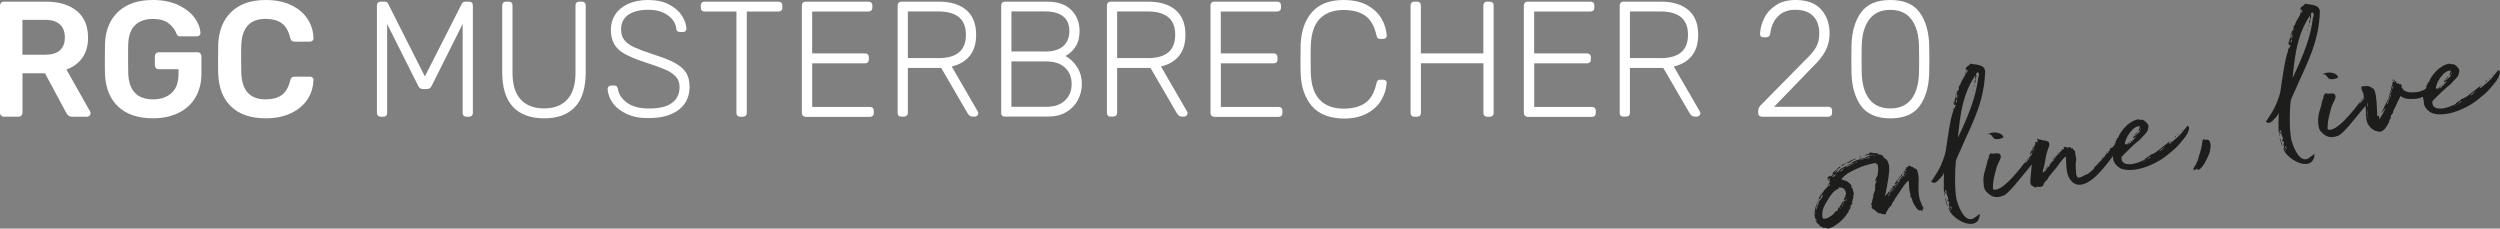
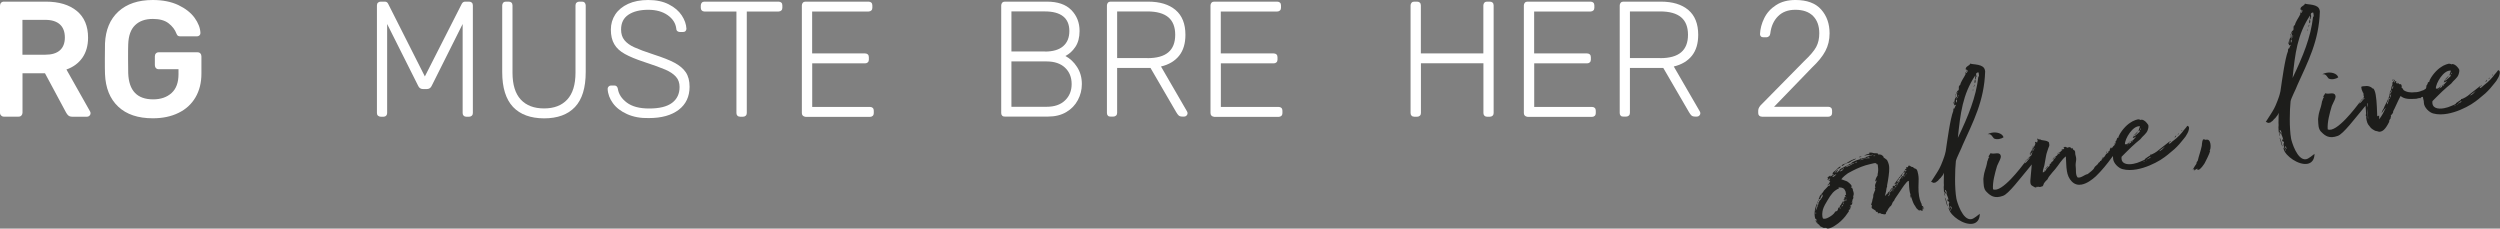
<svg xmlns="http://www.w3.org/2000/svg" version="1.1" id="Ebene_1" x="0px" y="0px" viewBox="0 0 350 32" style="enable-background:new 0 0 350 32;" xml:space="preserve">
  <rect x="0" y="0" width="350" height="32" fill="#808080" stroke="none" />
  <style type="text/css">
	.st0{fill:#FFFFFF;}
	.st1{fill:#1D1D1B;}
</style>
  <g>
    <g>
      <path class="st0" d="M0.16,16.17C0.05,16.07,0,15.94,0,15.78V0.81C0,0.64,0.05,0.5,0.15,0.39c0.1-0.11,0.23-0.16,0.4-0.16h5.87    c1.84,0,3.29,0.44,4.34,1.31c1.05,0.87,1.57,2.12,1.57,3.73c0,1.12-0.27,2.06-0.8,2.82c-0.54,0.76-1.28,1.31-2.23,1.64l3.31,5.87    c0.05,0.09,0.07,0.18,0.07,0.25c0,0.14-0.05,0.25-0.15,0.35c-0.1,0.09-0.21,0.14-0.33,0.14h-2.06c-0.24,0-0.43-0.05-0.56-0.16    c-0.13-0.11-0.25-0.26-0.35-0.46L6.3,10.26H3.15v5.52c0,0.15-0.05,0.28-0.15,0.39c-0.1,0.11-0.23,0.16-0.4,0.16H0.54    C0.39,16.33,0.26,16.28,0.16,16.17z M6.34,7.66c0.91,0,1.59-0.21,2.05-0.62c0.46-0.41,0.69-1.01,0.69-1.79S8.86,3.86,8.4,3.43    C7.93,3,7.25,2.78,6.34,2.78h-3.2v4.88H6.34z" />
      <path class="st0" d="M16.55,14.93c-1.16-1.09-1.77-2.61-1.85-4.56c-0.02-0.44-0.02-1.16-0.02-2.14c0-0.98,0.01-1.69,0.02-2.14    c0.08-1.9,0.7-3.39,1.87-4.47C17.75,0.54,19.35,0,21.39,0c1.39,0,2.58,0.24,3.58,0.71c1,0.48,1.75,1.07,2.27,1.78    c0.51,0.71,0.79,1.41,0.82,2.11v0.05c0,0.12-0.05,0.23-0.14,0.31c-0.09,0.08-0.2,0.13-0.34,0.13h-2.33    c-0.15,0-0.26-0.03-0.34-0.08c-0.08-0.05-0.14-0.15-0.2-0.29c-0.21-0.57-0.58-1.05-1.11-1.46c-0.53-0.41-1.26-0.61-2.2-0.61    c-1.06,0-1.88,0.29-2.48,0.87C18.31,4.1,17.99,5,17.95,6.21c-0.02,0.45-0.02,1.12-0.02,2.02c0,0.89,0.01,1.56,0.02,2.02    c0.09,2.44,1.25,3.66,3.49,3.66c1.07,0,1.93-0.3,2.58-0.89c0.65-0.59,0.97-1.47,0.97-2.63V9.69h-2.76c-0.17,0-0.3-0.05-0.4-0.16    c-0.1-0.11-0.15-0.25-0.15-0.41V7.89c0-0.17,0.05-0.31,0.15-0.41c0.1-0.11,0.23-0.16,0.4-0.16h5.42c0.17,0,0.3,0.05,0.4,0.16    c0.1,0.11,0.15,0.25,0.15,0.41v2.42c0,1.27-0.28,2.38-0.83,3.32c-0.55,0.94-1.34,1.67-2.37,2.17c-1.03,0.51-2.23,0.76-3.6,0.76    C19.32,16.56,17.71,16.02,16.55,14.93z" />
-       <path class="st0" d="M32.37,14.93c-1.14-1.09-1.75-2.62-1.82-4.6c-0.02-0.41-0.02-1.09-0.02-2.02c0-0.95,0.01-1.64,0.02-2.07    c0.08-1.96,0.69-3.49,1.85-4.59C33.55,0.55,35.15,0,37.21,0c1.34,0,2.52,0.23,3.51,0.7c1,0.47,1.77,1.1,2.31,1.91    c0.54,0.81,0.83,1.71,0.86,2.73v0.05c0,0.12-0.05,0.23-0.15,0.31c-0.1,0.08-0.21,0.13-0.33,0.13h-2.15    c-0.18,0-0.32-0.04-0.41-0.12c-0.09-0.08-0.17-0.22-0.23-0.44c-0.24-0.97-0.64-1.64-1.2-2.04c-0.56-0.39-1.31-0.59-2.24-0.59    c-2.18,0-3.31,1.23-3.4,3.7c-0.02,0.41-0.02,1.05-0.02,1.91c0,0.86,0.01,1.51,0.02,1.96c0.09,2.47,1.22,3.7,3.4,3.7    c0.94,0,1.69-0.2,2.25-0.6c0.57-0.4,0.96-1.07,1.19-2.02c0.05-0.21,0.12-0.36,0.22-0.44c0.1-0.08,0.24-0.12,0.42-0.12h2.15    c0.14,0,0.25,0.05,0.35,0.14c0.1,0.09,0.14,0.21,0.12,0.35c-0.03,1.01-0.32,1.92-0.86,2.73c-0.54,0.81-1.31,1.44-2.31,1.91    c-1,0.47-2.17,0.7-3.51,0.7C35.12,16.56,33.51,16.02,32.37,14.93z" />
    </g>
    <g>
      <path class="st0" d="M52.92,16.2c-0.1-0.09-0.15-0.21-0.15-0.37V0.76c0-0.17,0.05-0.3,0.15-0.39c0.1-0.09,0.22-0.14,0.37-0.14    h0.57c0.23,0,0.39,0.1,0.48,0.3l5.14,10.17l5.17-10.17c0.11-0.2,0.26-0.3,0.48-0.3h0.54c0.17,0,0.29,0.05,0.39,0.14    c0.09,0.09,0.14,0.22,0.14,0.39v15.07c0,0.15-0.05,0.28-0.15,0.37c-0.1,0.09-0.22,0.14-0.37,0.14h-0.41    c-0.15,0-0.27-0.05-0.36-0.14c-0.09-0.09-0.14-0.21-0.14-0.37V3.36l-4.33,8.65c-0.14,0.31-0.37,0.46-0.7,0.46h-0.5    c-0.33,0-0.57-0.15-0.7-0.46L54.2,3.36v12.47c0,0.15-0.05,0.28-0.14,0.37s-0.21,0.14-0.36,0.14H53.3    C53.15,16.33,53.02,16.29,52.92,16.2z" />
      <path class="st0" d="M71.82,14.97c-1-1.07-1.51-2.69-1.51-4.87V0.76c0-0.15,0.05-0.28,0.14-0.38c0.09-0.1,0.21-0.15,0.36-0.15    h0.41c0.17,0,0.29,0.05,0.39,0.14c0.09,0.09,0.14,0.22,0.14,0.39v9.41c0,1.69,0.39,2.94,1.16,3.77c0.77,0.83,1.86,1.24,3.26,1.24    c1.39,0,2.47-0.41,3.24-1.24c0.77-0.83,1.16-2.09,1.16-3.77V0.76c0-0.17,0.05-0.3,0.15-0.39c0.1-0.09,0.22-0.14,0.37-0.14h0.41    c0.15,0,0.27,0.05,0.36,0.15c0.09,0.1,0.14,0.23,0.14,0.38v9.34c0,2.19-0.5,3.82-1.5,4.88c-1,1.06-2.44,1.59-4.33,1.59    C74.27,16.56,72.83,16.03,71.82,14.97z" />
      <path class="st0" d="M87.8,15.98c-0.87-0.39-1.53-0.9-1.99-1.53c-0.46-0.63-0.71-1.3-0.74-2.02c0-0.12,0.05-0.23,0.14-0.32    c0.09-0.09,0.2-0.14,0.34-0.14H86c0.27,0,0.44,0.15,0.5,0.46c0.11,0.74,0.52,1.38,1.25,1.93c0.73,0.55,1.77,0.83,3.13,0.83    c1.44,0,2.5-0.26,3.21-0.79c0.7-0.53,1.05-1.27,1.05-2.22c0-0.58-0.17-1.06-0.51-1.44c-0.34-0.38-0.83-0.71-1.48-0.99    c-0.65-0.28-1.63-0.64-2.95-1.07c-1.16-0.38-2.07-0.76-2.73-1.13C86.8,7.18,86.31,6.73,86,6.19c-0.32-0.54-0.48-1.22-0.48-2.05    c0-0.78,0.21-1.49,0.62-2.12c0.42-0.63,1.02-1.12,1.8-1.48C88.73,0.18,89.67,0,90.75,0c1.12,0,2.08,0.2,2.88,0.61    c0.8,0.41,1.4,0.92,1.81,1.54c0.41,0.62,0.63,1.25,0.66,1.87c0,0.12-0.04,0.23-0.12,0.32c-0.08,0.09-0.2,0.14-0.35,0.14h-0.45    c-0.11,0-0.21-0.03-0.32-0.1c-0.11-0.07-0.17-0.19-0.18-0.36c-0.09-0.77-0.5-1.4-1.21-1.9c-0.72-0.5-1.62-0.75-2.71-0.75    c-1.16,0-2.09,0.23-2.78,0.69c-0.69,0.46-1.03,1.15-1.03,2.07c0,0.6,0.15,1.09,0.46,1.48c0.31,0.39,0.77,0.73,1.39,1.01    c0.62,0.28,1.53,0.63,2.74,1.02c1.24,0.4,2.21,0.78,2.9,1.15c0.69,0.37,1.22,0.81,1.57,1.33c0.35,0.52,0.53,1.2,0.53,2.02    c0,1.38-0.51,2.46-1.52,3.23c-1.01,0.77-2.4,1.16-4.17,1.16C89.69,16.56,88.67,16.37,87.8,15.98z" />
      <path class="st0" d="M103.24,16.2c-0.09-0.09-0.14-0.21-0.14-0.37V1.61h-4.49c-0.15,0-0.27-0.05-0.36-0.14    c-0.09-0.09-0.14-0.21-0.14-0.37V0.76c0-0.15,0.05-0.28,0.14-0.38c0.09-0.1,0.21-0.15,0.36-0.15H109c0.17,0,0.29,0.05,0.39,0.14    s0.14,0.22,0.14,0.39V1.1c0,0.15-0.05,0.28-0.15,0.37c-0.1,0.09-0.22,0.14-0.37,0.14h-4.46v14.22c0,0.15-0.05,0.28-0.15,0.37    c-0.1,0.09-0.22,0.14-0.37,0.14h-0.41C103.45,16.33,103.33,16.29,103.24,16.2z" />
      <path class="st0" d="M112.4,16.2c-0.09-0.09-0.14-0.21-0.14-0.37V0.76c0-0.15,0.05-0.28,0.14-0.38c0.09-0.1,0.21-0.15,0.36-0.15    h8.84c0.17,0,0.29,0.05,0.39,0.14c0.09,0.09,0.14,0.22,0.14,0.39V1.1c0,0.15-0.05,0.28-0.15,0.37c-0.1,0.09-0.22,0.14-0.37,0.14    h-7.91v5.87h7.41c0.17,0,0.29,0.05,0.39,0.14c0.09,0.09,0.14,0.22,0.14,0.39v0.35c0,0.15-0.05,0.28-0.15,0.37    c-0.1,0.09-0.22,0.14-0.37,0.14h-7.41v6.1h8.09c0.17,0,0.29,0.05,0.39,0.14c0.09,0.09,0.14,0.22,0.14,0.39v0.35    c0,0.15-0.05,0.28-0.15,0.37c-0.1,0.09-0.22,0.14-0.37,0.14h-9.02C112.61,16.33,112.49,16.29,112.4,16.2z" />
-       <path class="st0" d="M125.81,16.2c-0.09-0.09-0.14-0.21-0.14-0.37V0.76c0-0.15,0.05-0.28,0.14-0.38c0.09-0.1,0.21-0.15,0.36-0.15    h5.28c1.63,0,2.91,0.39,3.83,1.17c0.92,0.78,1.38,1.94,1.38,3.47c0,1.21-0.29,2.19-0.88,2.93c-0.59,0.74-1.44,1.25-2.54,1.51    l3.65,6.3c0.05,0.09,0.07,0.18,0.07,0.25c0,0.12-0.05,0.23-0.14,0.32c-0.09,0.09-0.2,0.14-0.32,0.14h-0.27    c-0.23,0-0.4-0.05-0.51-0.15c-0.11-0.1-0.23-0.26-0.35-0.47l-3.6-6.19h-4.67v6.3c0,0.15-0.05,0.28-0.15,0.37    c-0.1,0.09-0.22,0.14-0.37,0.14h-0.41C126.02,16.33,125.9,16.29,125.81,16.2z M131.34,8.14c1.31,0,2.29-0.27,2.93-0.82    c0.64-0.54,0.96-1.36,0.96-2.45c0-1.09-0.32-1.91-0.96-2.45c-0.64-0.54-1.62-0.82-2.93-0.82h-4.24v6.53H131.34z" />
      <path class="st0" d="M140.31,16.2c-0.09-0.09-0.14-0.21-0.14-0.37V0.76c0-0.15,0.05-0.28,0.14-0.38c0.09-0.1,0.21-0.15,0.36-0.15    h5.91c1.5,0,2.63,0.39,3.4,1.17c0.77,0.78,1.16,1.76,1.16,2.94c0,0.91-0.2,1.65-0.59,2.23c-0.39,0.58-0.86,1-1.4,1.27    c0.65,0.34,1.2,0.85,1.64,1.54c0.45,0.69,0.67,1.49,0.67,2.39c0,0.8-0.19,1.55-0.56,2.24c-0.37,0.7-0.91,1.26-1.62,1.68    c-0.71,0.42-1.56,0.63-2.54,0.63h-6.07C140.52,16.33,140.4,16.29,140.31,16.2z M146.29,7.22c1.12,0,1.97-0.25,2.55-0.75    c0.58-0.5,0.87-1.21,0.87-2.13c0-0.9-0.29-1.59-0.87-2.05c-0.58-0.46-1.43-0.69-2.55-0.69h-4.69v5.61H146.29z M146.52,14.95    c1.1,0,1.96-0.29,2.58-0.89c0.62-0.59,0.93-1.35,0.93-2.29c0-0.95-0.31-1.72-0.93-2.3c-0.62-0.58-1.48-0.87-2.58-0.87h-4.92v6.35    H146.52z" />
      <path class="st0" d="M155.11,16.2c-0.09-0.09-0.14-0.21-0.14-0.37V0.76c0-0.15,0.05-0.28,0.14-0.38c0.09-0.1,0.21-0.15,0.36-0.15    h5.28c1.63,0,2.91,0.39,3.83,1.17c0.92,0.78,1.38,1.94,1.38,3.47c0,1.21-0.29,2.19-0.88,2.93c-0.59,0.74-1.44,1.25-2.54,1.51    l3.65,6.3c0.05,0.09,0.07,0.18,0.07,0.25c0,0.12-0.05,0.23-0.14,0.32c-0.09,0.09-0.2,0.14-0.32,0.14h-0.27    c-0.23,0-0.4-0.05-0.51-0.15c-0.11-0.1-0.23-0.26-0.35-0.47l-3.6-6.19h-4.67v6.3c0,0.15-0.05,0.28-0.15,0.37    c-0.1,0.09-0.22,0.14-0.37,0.14h-0.41C155.32,16.33,155.2,16.29,155.11,16.2z M160.64,8.14c1.31,0,2.29-0.27,2.93-0.82    c0.64-0.54,0.96-1.36,0.96-2.45c0-1.09-0.32-1.91-0.96-2.45c-0.64-0.54-1.62-0.82-2.93-0.82h-4.24v6.53H160.64z" />
      <path class="st0" d="M169.61,16.2c-0.09-0.09-0.14-0.21-0.14-0.37V0.76c0-0.15,0.05-0.28,0.14-0.38c0.09-0.1,0.21-0.15,0.36-0.15    h8.84c0.17,0,0.29,0.05,0.39,0.14c0.09,0.09,0.14,0.22,0.14,0.39V1.1c0,0.15-0.05,0.28-0.15,0.37c-0.1,0.09-0.22,0.14-0.37,0.14    h-7.91v5.87h7.41c0.17,0,0.29,0.05,0.39,0.14c0.09,0.09,0.14,0.22,0.14,0.39v0.35c0,0.15-0.05,0.28-0.15,0.37    c-0.1,0.09-0.22,0.14-0.37,0.14h-7.41v6.1h8.09c0.17,0,0.29,0.05,0.39,0.14c0.09,0.09,0.14,0.22,0.14,0.39v0.35    c0,0.15-0.05,0.28-0.15,0.37c-0.1,0.09-0.22,0.14-0.37,0.14h-9.02C169.82,16.33,169.7,16.29,169.61,16.2z" />
-       <path class="st0" d="M183.68,14.87c-0.98-1.13-1.51-2.64-1.59-4.54c-0.02-0.41-0.02-1.09-0.02-2.02c0-0.95,0.01-1.64,0.02-2.07    c0.08-1.9,0.6-3.42,1.59-4.54S186.14,0,188.1,0c1.34,0,2.46,0.25,3.35,0.75c0.89,0.5,1.55,1.13,1.98,1.89s0.67,1.54,0.71,2.34    v0.05c0,0.12-0.05,0.22-0.14,0.3c-0.09,0.08-0.2,0.12-0.34,0.12h-0.45c-0.27,0-0.44-0.16-0.5-0.48c-0.29-1.3-0.81-2.22-1.56-2.76    c-0.76-0.54-1.78-0.81-3.06-0.81c-1.42,0-2.52,0.41-3.31,1.22c-0.79,0.81-1.21,2.06-1.27,3.75c-0.02,0.41-0.02,1.05-0.02,1.91    c0,0.86,0.01,1.51,0.02,1.96c0.06,1.69,0.48,2.94,1.27,3.75c0.79,0.81,1.89,1.22,3.31,1.22c1.28,0,2.3-0.27,3.06-0.81    c0.76-0.54,1.28-1.46,1.56-2.76c0.06-0.32,0.23-0.48,0.5-0.48h0.45c0.14,0,0.25,0.04,0.35,0.13c0.1,0.08,0.14,0.2,0.12,0.33    c-0.05,0.8-0.28,1.58-0.71,2.34s-1.09,1.39-1.98,1.89c-0.89,0.5-2.01,0.75-3.35,0.75C186.14,16.56,184.67,16,183.68,14.87z" />
      <path class="st0" d="M197.62,16.2c-0.09-0.09-0.14-0.21-0.14-0.37V0.76c0-0.15,0.05-0.28,0.14-0.38c0.09-0.1,0.21-0.15,0.36-0.15    h0.41c0.17,0,0.29,0.05,0.39,0.14c0.09,0.09,0.14,0.22,0.14,0.39v6.72h8.75V0.76c0-0.15,0.05-0.28,0.14-0.38    c0.09-0.1,0.21-0.15,0.36-0.15h0.41c0.17,0,0.29,0.05,0.39,0.14c0.09,0.09,0.14,0.22,0.14,0.39v15.07c0,0.15-0.05,0.28-0.15,0.37    c-0.1,0.09-0.22,0.14-0.37,0.14h-0.41c-0.15,0-0.27-0.05-0.36-0.14c-0.09-0.09-0.14-0.21-0.14-0.37V8.86h-8.75v6.97    c0,0.15-0.05,0.28-0.15,0.37c-0.1,0.09-0.22,0.14-0.37,0.14h-0.41C197.83,16.33,197.71,16.29,197.62,16.2z" />
      <path class="st0" d="M213.48,16.2c-0.09-0.09-0.14-0.21-0.14-0.37V0.76c0-0.15,0.05-0.28,0.14-0.38c0.09-0.1,0.21-0.15,0.36-0.15    h8.84c0.17,0,0.29,0.05,0.39,0.14c0.09,0.09,0.14,0.22,0.14,0.39V1.1c0,0.15-0.05,0.28-0.15,0.37c-0.1,0.09-0.22,0.14-0.37,0.14    h-7.91v5.87h7.41c0.17,0,0.29,0.05,0.39,0.14c0.09,0.09,0.14,0.22,0.14,0.39v0.35c0,0.15-0.05,0.28-0.15,0.37    c-0.1,0.09-0.22,0.14-0.37,0.14h-7.41v6.1h8.09c0.17,0,0.29,0.05,0.39,0.14c0.09,0.09,0.14,0.22,0.14,0.39v0.35    c0,0.15-0.05,0.28-0.15,0.37c-0.1,0.09-0.22,0.14-0.37,0.14h-9.02C213.69,16.33,213.57,16.29,213.48,16.2z" />
      <path class="st0" d="M226.9,16.2c-0.09-0.09-0.14-0.21-0.14-0.37V0.76c0-0.15,0.05-0.28,0.14-0.38c0.09-0.1,0.21-0.15,0.36-0.15    h5.28c1.63,0,2.91,0.39,3.83,1.17c0.92,0.78,1.38,1.94,1.38,3.47c0,1.21-0.29,2.19-0.88,2.93c-0.59,0.74-1.44,1.25-2.54,1.51    l3.65,6.3c0.05,0.09,0.07,0.18,0.07,0.25c0,0.12-0.05,0.23-0.14,0.32c-0.09,0.09-0.2,0.14-0.32,0.14h-0.27    c-0.23,0-0.4-0.05-0.51-0.15c-0.11-0.1-0.23-0.26-0.35-0.47l-3.6-6.19h-4.67v6.3c0,0.15-0.05,0.28-0.15,0.37    c-0.1,0.09-0.22,0.14-0.37,0.14h-0.41C227.11,16.33,226.99,16.29,226.9,16.2z M232.43,8.14c1.31,0,2.29-0.27,2.93-0.82    c0.64-0.54,0.96-1.36,0.96-2.45c0-1.09-0.32-1.91-0.96-2.45c-0.64-0.54-1.62-0.82-2.93-0.82h-4.24v6.53H232.43z" />
      <path class="st0" d="M246.29,16.2c-0.09-0.09-0.14-0.21-0.14-0.37v-0.35c0-0.31,0.19-0.63,0.57-0.97l5.87-5.96    c0.83-0.78,1.39-1.44,1.68-1.98c0.29-0.54,0.43-1.17,0.43-1.91c0-1.03-0.29-1.83-0.87-2.42c-0.58-0.58-1.41-0.87-2.48-0.87    c-1.01,0-1.82,0.3-2.42,0.9c-0.6,0.6-0.97,1.4-1.09,2.42c-0.02,0.17-0.08,0.3-0.19,0.39c-0.11,0.09-0.22,0.14-0.33,0.14h-0.45    c-0.15,0-0.27-0.04-0.35-0.13c-0.08-0.08-0.12-0.19-0.12-0.31c0.03-0.75,0.23-1.5,0.59-2.23c0.36-0.74,0.91-1.35,1.65-1.83    c0.74-0.48,1.65-0.72,2.72-0.72c1.62,0,2.82,0.45,3.6,1.33c0.79,0.89,1.18,2,1.18,3.34c0,0.92-0.2,1.75-0.59,2.48    c-0.39,0.74-1.02,1.51-1.88,2.32l-5.3,5.48h7.59c0.17,0,0.29,0.05,0.39,0.14c0.09,0.09,0.14,0.22,0.14,0.39v0.35    c0,0.15-0.05,0.28-0.15,0.37c-0.1,0.09-0.22,0.14-0.37,0.14h-9.29C246.51,16.33,246.39,16.29,246.29,16.2z" />
-       <path class="st0" d="M260.54,14.82c-0.84-1.17-1.28-2.7-1.33-4.6l-0.02-1.91l0.02-1.96c0.05-1.9,0.49-3.44,1.33-4.6    c0.84-1.17,2.21-1.75,4.11-1.75c1.9,0,3.27,0.58,4.11,1.75c0.84,1.17,1.28,2.7,1.33,4.6c0.01,0.43,0.02,1.08,0.02,1.96    c0,0.86-0.01,1.5-0.02,1.91c-0.05,1.9-0.49,3.44-1.33,4.6c-0.84,1.17-2.21,1.75-4.11,1.75C262.75,16.56,261.38,15.98,260.54,14.82    z M267.61,13.86c0.67-0.88,1.02-2.14,1.05-3.76c0.02-0.44,0.02-1.06,0.02-1.84c0-0.78-0.01-1.38-0.02-1.79    c-0.03-1.59-0.38-2.84-1.05-3.74c-0.67-0.9-1.66-1.35-2.96-1.35c-1.3,0-2.29,0.45-2.96,1.35c-0.67,0.9-1.02,2.14-1.05,3.74    l-0.02,1.79l0.02,1.84c0.03,1.63,0.38,2.88,1.05,3.76c0.67,0.88,1.66,1.32,2.96,1.32C265.95,15.18,266.93,14.74,267.61,13.86z" />
    </g>
    <path class="st1" d="M266.49,24.07c0.15,0.02,0.12-0.17,0.22-0.19c-0.04,0.38,0.1-0.02,0.22-0.06c-0.1-0.09-0.2,0.06-0.29,0.05   c0.06-0.16,0.17-0.23,0.34-0.37c0-0.02-0.11,0-0.14-0.04c0-0.11,0.13-0.09,0.23-0.04c0.04-0.01,0.13-0.13,0.06-0.16   c0.21-0.26,0.42,0.23,0.72,0.11c-0.03,0.22,0.33,0.18,0.47,0.35c0.1,0.11,0.18,0.4,0.23,0.7c0.04,0.21,0.06,0.45,0.06,0.62   c-0.01,0.78-0.08,1.62,0.06,2.42c0.05,0.32,0.13,0.61,0.26,0.91l0.16,0.3c-0.1,0.02-0.05-0.06-0.14-0.04   c0.15,0.13,0.13,0.15,0.15,0.23c0.15-0.11,0.23,0.33,0.28,0.4l-0.12,0.04c0.1-0.06,0-0.26-0.08-0.33c0.07,0.29-0.1,0.39,0.01,0.56   c-0.15-0.1-0.23,0.04-0.34-0.13c-0.06,0.01-0.05,0.05-0.05,0.07c-0.07-0.01-0.08-0.07-0.17,0.03c0.03-0.18-0.18-0.08-0.19-0.25   c-0.09,0.08-0.31-0.44-0.45-0.59c-0.15-0.23-0.41-0.99-0.43-1.14c-0.08,0.06,0.04,0.21,0.04,0.25c-0.11-0.02-0.17-0.36-0.17-0.51   c0.13,0.13-0.03-0.17-0.05-0.32c-0.09-0.38-0.14-1.19-0.14-1.56c-0.01-0.06-0.07-0.03-0.07-0.05c-0.25,0.04-0.94,1.1-1.13,1.4   c-0.47,0.74-0.83,1.15-0.84,1.3c-0.06,0.12-0.01,0.07-0.14,0.18c-0.13,0.11-0.16,0.42-0.34,0.63c-0.03,0.05-0.14,0.07-0.17,0.12   c-0.02,0,0.01,0.08-0.14,0.2c-0.15,0.26-0.29,0.53-0.38,0.63c0.02,0.13-0.01,0.2-0.15,0.22c-0.12,0.02-0.18-0.03-0.33-0.05   c-0.14,0.05-0.38-0.19-0.39-0.13c-0.1,0.06-0.11,0-0.27,0.03c-0.03-0.06-0.02-0.11,0.03-0.2c-0.19,0.03-0.31,0.03-0.33-0.16   c-0.36-0.22-0.36-0.24-0.36-0.24c-0.05-0.01-0.12-0.07-0.15-0.1c-0.12-0.09-0.02-0.24-0.02-0.34c-0.01-0.04-0.01-0.06,0.03-0.09   c-0.04,0.01-0.07-0.01-0.09-0.01c-0.09-0.05-0.02-0.11,0.1-0.52c0.02-0.11,0.05-0.36,0.15-0.61c-0.01-0.17,0-0.37,0.1-0.56   c0.12-0.41,0.27-0.44,0.12-0.67c-0.02-0.11,0.1-0.02,0.09-0.12c-0.19-0.34,0.15-0.72,0.13-0.87c0.02,0,0.06-0.03,0.09-0.08   c-0.15-0.02-0.13,0.09-0.26,0.11c0.06-0.29,0.12-0.52,0.35-0.84c-0.03-0.19,0.01-0.18,0.04-0.4c0.08-0.43,0-0.76-0.04-1.21   c0.04-0.03-0.06,0.03-0.05,0.1c-0.06,0.03-0.11-0.15-0.14-0.17c-0.12-0.07-0.26-0.04-0.37-0.02c-0.33,0.06-0.76,0.2-1.15,0.29   c-0.83,0.26-1.6,0.63-2.46,1.11c-0.13,0.09-0.72,0.52-0.92,0.84c0.16,0.08,0.66,0.21,0.8,0.29c0.22,0.14,0.56,0.42,0.65,0.64   c0.03,0.15-0.09,0.1-0.11,0.22c0.1,0.07,0.15-0.03,0.21-0.04c-0.15,0.11,0.06,0.21,0.09,0.29c-0.03,0.05-0.04,0.03-0.06,0.01   c0.08,0.22,0.22,0.55,0.14,0.82l-0.06,0.12c0,0.13,0.06,0.21,0,0.35c0,0-0.11,0.22-0.13,0.24c0.01,0.08,0.08,0.07,0.06,0.12   c-0.1,0.02-0.09,0.12-0.15,0.24c0.07,0.05,0.08-0.14,0.15-0.03c-0.05,0.1-0.12,0.19-0.14,0.33c-0.08-0.09-0.1,0.02-0.21,0.04   c0.15,0.02,0,0.13,0.02,0.24c0.1-0.06,0.08-0.17,0.13-0.22c0,0.22-0.16,0.33-0.16,0.55c-0.06,0.01-0.09,0.1-0.12,0.02   c-0.1,0.04-0.05,0.23-0.06,0.29c-0.03,0.05-0.13,0.13-0.14,0.18l-0.36,0.5c-0.34,0.41-0.79,0.88-1.37,1.24   c-0.26,0.2-0.72,0.43-1.07,0.47c-0.07-0.01-0.19-0.1-0.34-0.11c-0.12,0.02-0.25,0.04-0.37-0.04c-0.1-0.11-0.2-0.07-0.35-0.18   c-0.1-0.07-0.04-0.12-0.14-0.19c-0.23-0.2-0.51-0.34-0.5-0.67c0.09,0.01,0.11,0.04,0.11,0.15c0.11-0.13-0.03-0.32-0.17-0.36   c-0.21-0.7-0.03-1.54,0.25-2.15c0.12,0.09-0.03,0.33-0.06,0.4c-0.07,0.23-0.06,0.49-0.16,0.66c0.08-0.01,0.25-0.52,0.3-0.64   c0.01-0.07-0.1-0.09,0-0.11c0.1-0.06,0.14-0.33,0.14-0.44c0.1-0.19,0.22-0.32,0.33-0.45c0.09-0.12,0.29-0.44,0.3-0.62   c-0.09,0.1-0.38,0.28-0.34,0.41c0.05,0.16-0.24,0.22-0.29,0.31c-0.01-0.17,0.12-0.28,0.14-0.44c0.03-0.18,0.31-0.4,0.43-0.58   c0.13-0.13,0.11-0.24,0.28-0.38l0.54-0.57c0.08-0.04,0.09,0.01,0.15,0c0.1-0.06-0.02-0.13,0.05-0.23c-0.21,0.02-0.21,0.15-0.39,0.2   c0.14-0.16,0.23-0.28,0.36-0.39c-0.01-0.04-0.05-0.03-0.06-0.1c0.04-0.03,0.12-0.06,0.13-0.13l-0.38-0.21   c0-0.11,0.06-0.16,0.11-0.22c-0.01-0.08-0.11-0.04-0.16-0.06c0.13-0.13,0.3-0.14,0.4-0.29c0.1-0.04-0.01,0.07,0.04,0.12   c0.17-0.03,0.23-0.15,0.35-0.21c-0.14-0.41,0.32-0.51,0.46-0.69c0.18-0.18,0.42-0.51,0.71-0.5c-0.09-0.01-0.09,0.1-0.12,0.15   c-0.09,0.1-0.13,0.09-0.21,0.13c-0.28,0.14-0.44,0.4-0.62,0.63c0.28-0.09,0.24-0.35,0.53-0.42c-0.06,0.14-0.19,0.25-0.25,0.39   c0.19,0.01,0.27-0.27,0.48-0.32c-0.03-0.04-0.07-0.03-0.07-0.03c0.05-0.18,0.71-0.45,0.71-0.45c0.1-0.17,0.65-0.18,0.62-0.39   c0.18,0.03,0.22-0.1,0.43-0.12c0.02-0.11-0.05-0.06-0.11-0.04c0.29-0.2,0.78-0.42,1.17-0.51c0.28-0.14,0.61-0.2,0.98-0.28   c0-0.02-0.05-0.01-0.11-0.04c0.33-0.08,0.73-0.24,1.04-0.32c-0.1-0.07-0.43,0.1-0.54,0.1c-0.01-0.08,0.06-0.01,0.09-0.1   c-0.22-0.03-0.52,0.09-0.81,0.12c0.23-0.17,0.52-0.22,0.82-0.3c-0.05-0.03-0.11-0.04-0.16-0.04c0.04-0.16,0.52-0.09,0.59-0.04   c0.23,0.09,0.51-0.03,0.72,0.11c0.02,0.02-0.1,0.06,0.04,0.1c0.11,0,0.28-0.01,0.39,0.04c0.07,0.03,0.38,0.24,0.32,0.36   c-0.02,0.02,0.48,0.3,0.53,0.45c0.17,0.34,0.27,0.67,0.27,1.04c0.02,0.6-0.13,1.57-0.3,2.44c0.03,0.15,0,0.24-0.07,0.36   c-0.05,0.36-0.05,0.42-0.23,1.13c0.19-0.16,0.34-0.41,0.56-0.62c0.11,0,0.19-0.03,0.2,0.03c-0.08,0.06-0.33,0.21-0.16,0.29   c0.14-0.33,0.41-0.44,0.51-0.76c-0.25,0.04-0.17,0.23-0.36,0.41c-0.06-0.12,0.08-0.14-0.01-0.19c-0.03,0.09-0.08,0.17-0.17,0.23   l0.38-0.5c0.02,0.11,0.12-0.02,0.11-0.11l-0.06,0.01c0.68-1.03,1.11-1.5,1.51-2.03c0.04,0.12-0.24,0.33-0.13,0.46   c-0.26-0.04-0.25,0.17-0.26,0.22c-0.12,0.06-0.22,0.06-0.17,0.25c-0.12-0.09-0.06,0.03-0.06,0.03c-0.02,0.02-0.1,0.02-0.06,0.01   c-0.1,0.06-0.04,0.27-0.13,0.35c0.19-0.03,0.28-0.33,0.45-0.47c0.06-0.12,0.2-0.32,0.29-0.4c0.04-0.03,0.25-0.07,0.12-0.15   c0.14-0.05,0.13-0.22,0.3-0.38l-0.29,0.05c0-0.02,0.03-0.07,0.17-0.25C266.61,23.94,266.56,24.01,266.49,24.07z M254.22,29.74   c-0.06,0.01-0.07,0.21,0.03,0.19C254.25,29.91,254.28,29.73,254.22,29.74z M254.31,31.02c0.01,0.06,0.04,0.1,0.11,0.15   C254.43,31.09,254.42,31.01,254.31,31.02z M254.38,28.36l0.08-0.14c0.02,0,0.07,0.01,0.07,0.05   C254.46,28.29,254.46,28.44,254.38,28.36z M254.62,28.15c-0.09-0.03,0-0.13,0.02-0.15C254.71,28,254.69,28.18,254.62,28.15z    M255.11,27.13c-0.06,0.12-0.16,0.2-0.23,0.3C255.03,27.38,255.15,27.23,255.11,27.13z M257.41,26.24   c-0.05,0.07,0.06,0.1,0.01,0.17c-0.17,0.01-0.64,0.35-0.84,0.58c-0.23,0.26-0.52,0.68-0.75,1.09c-0.25,0.41-0.48,0.8-0.62,1.24   c-0.1,0.41-0.16,0.9,0.01,1.28c0.23,0.07,0.51,0,0.78-0.16c0.31-0.16,0.72-0.43,0.91-0.77c0.04-0.14,0.21-0.04,0.29-0.16   c0.1-0.06,0.11-0.22,0.15-0.35c0.04-0.16,0.14-0.07,0.25-0.15c-0.04-0.1-0.01-0.04-0.03-0.19c0.26-0.11,0.3-0.6,0.49-0.65   c0.01,0.08-0.13,0.24-0.08,0.3c0.03-0.09,0.08-0.17,0.13-0.22c0-0.02-0.01-0.06,0.03-0.09c0.02,0,0.16,0.04,0.14-0.05   c-0.16-0.08-0.05-0.38-0.03-0.54c0.02,0,0.15,0.1,0.12-0.02c-0.17,0.01,0.08-0.04,0.02-0.11l-0.11-0.04   c0.04-0.16,0.2-0.1,0.18-0.18c-0.02-0.11-0.06-0.12-0.07-0.38c-0.01-0.06-0.16-0.32-0.22-0.4   C257.93,26.25,257.72,26.25,257.41,26.24z M256.18,25.16c-0.01-0.06,0-0.15,0.07-0.19c-0.12,0.04-0.25,0.07-0.31,0.19   C256.03,25.16,256.08,25.22,256.18,25.16z M256.57,24.8c0.26-0.09,0.42-0.27,0.53-0.42c-0.23,0.04-0.28,0.22-0.5,0.22   C256.58,24.65,256.55,24.72,256.57,24.8z M256.6,24.49c0.06-0.01,0.19,0.01,0.18-0.1C256.69,24.41,256.61,24.43,256.6,24.49z    M257.71,29.05c-0.1,0.02-0.11,0.09-0.16,0.2C257.66,29.23,257.7,29.12,257.71,29.05z M258.16,23.54c-0.34,0.13-0.5,0.31-0.6,0.5   c0.12-0.04,0.19-0.16,0.4-0.14c0-0.11-0.11-0.04-0.13-0.13c0.13,0.02,0.13-0.09,0.28-0.09C258.07,23.6,258.18,23.6,258.16,23.54z    M257.8,28.95c-0.04,0.01-0.04,0.03-0.1,0.06C257.79,28.99,257.83,28.98,257.8,28.95z M258.05,28.66   c-0.17,0.03-0.19,0.14-0.23,0.26C258,28.89,257.97,28.72,258.05,28.66z M257.83,23.21c-0.01-0.19,0.59-0.32,0.7-0.39   c0.42-0.27,0.87-0.52,1.32-0.63c-0.08,0.14-0.25,0.17-0.41,0.25c-0.2,0.06-0.33,0.21-0.52,0.31c-0.2,0.08-0.45,0.1-0.65,0.22   C258.15,23.07,258.01,23.26,257.83,23.21z M258.08,28.37c0.04,0.08-0.12,0.15-0.04,0.25C258.08,28.59,258.2,28.42,258.08,28.37z    M258.17,27.9c0.06,0.1-0.02,0.11-0.02,0.13C258.05,28.05,258.11,27.89,258.17,27.9z M259.68,22.79c-0.17,0.03-0.25,0.02-0.35,0.11   c-0.29,0.18-0.76,0.29-1.02,0.53C258.77,23.32,259.25,23.02,259.68,22.79z M258.43,27.88c0,0.02-0.14,0.2-0.02,0.24   c0-0.02,0.02-0.02,0.08-0.04C258.46,28.05,258.51,27.78,258.43,27.88z M258.6,27.63c-0.06,0.03-0.09,0.08-0.08,0.14   C258.58,27.76,258.57,27.7,258.6,27.63z M259.01,29.03c-0.07-0.03-0.01,0.07-0.04,0.12C259.03,29.14,259.02,29.1,259.01,29.03z    M260.02,22.67c-0.09-0.05-0.26,0-0.3,0.12C259.81,22.81,259.95,22.74,260.02,22.67z M260.63,21.86c-0.01,0.05-0.27,0.16-0.38,0.18   C260.3,21.92,260.44,21.9,260.63,21.86z M260.52,22.1c0.05,0.14-0.09,0.08-0.17,0.03L260.52,22.1z M261.75,22.03   c-0.22-0.03-0.27,0.05-0.45,0.1c-0.33,0.08-0.83,0.17-0.87,0.31l0.67-0.23C261.24,22.17,261.73,22.16,261.75,22.03z M261.77,22.16   c-0.04,0.01-0.22-0.03-0.2,0.06C261.61,22.23,261.73,22.19,261.77,22.16z M262.54,21.8c-0.08,0.01-0.23-0.07-0.29,0.05   C262.34,21.84,262.52,21.89,262.54,21.8z M264.23,27.06c-0.01,0.07-0.11,0.09-0.12,0.15C264.21,27.19,264.31,27.06,264.23,27.06z    M264.62,27.12c-0.15,0.11-0.26,0.22-0.32,0.36C264.48,27.42,264.63,27.18,264.62,27.12z M264.99,26.66   c-0.1,0.02-0.11,0.09-0.16,0.16C264.93,26.78,264.96,26.71,264.99,26.66z M264.94,26.34c0.06-0.01,0.05-0.07,0.08-0.17   C264.97,26.14,264.89,26.18,264.94,26.34z M265.19,26.47c-0.05,0.05-0.11,0.13-0.11,0.22C264.82,27.13,265.21,26.56,265.19,26.47z    M265.22,26.03c0.15-0.09,0.04-0.14,0.15-0.24c0.01,0.06-0.07,0.1,0.02,0.11c0.06-0.14,0.07-0.23,0.13-0.26   c-0.05-0.01-0.11-0.13-0.12-0.09c0.12,0.09-0.09,0.34-0.16,0.2c-0.06,0.12-0.2,0.19-0.25,0.3   C265.09,26.01,265.11,26.1,265.22,26.03z M265.15,26.33c-0.02,0-0.1,0.15,0,0.15C265.14,26.42,265.32,26.32,265.15,26.33z    M265.41,26c0.01,0.08-0.29,0.16-0.08,0.27C265.33,26.16,265.51,26.05,265.41,26z M265.59,25.94c0.01,0.08-0.18,0.21-0.12,0.3   C265.45,26.08,265.69,26.01,265.59,25.94z M265.9,25.24c-0.08,0.3-0.35,0.47-0.43,0.73c0.2-0.08,0.26-0.35,0.38-0.5   C265.93,25.41,266.05,25.34,265.9,25.24z M266.34,24.81c-0.08,0.01-0.09,0.1-0.08,0.17C266.37,25,266.31,24.9,266.34,24.81z    M266.37,24.74c0.12-0.06,0.3-0.27,0.28-0.33C266.55,24.56,266.43,24.6,266.37,24.74z M266.49,24.83c0.09-0.12,0.21-0.17,0.23-0.28   C266.62,24.59,266.56,24.71,266.49,24.83z M266.8,24.4c0.01,0.08-0.07,0.1-0.06,0.14C266.79,24.56,266.87,24.43,266.8,24.4z    M266.99,24.24c-0.1,0.02-0.13,0.09-0.12,0.15C266.93,24.4,266.94,24.31,266.99,24.24z M275.24,9.59   c-0.05-0.32,0.53-0.38,0.59-0.69c0.39,0.17,1.9,0.01,2.06,0.93l0.03,0.15c-0.11,4.14-1.7,7.1-3.13,10.28   c-0.2,0.58-0.91,1.88-0.97,2.32c-0.13,1.22-0.19,3.72,0.07,5.2c0.07,0.42,0.86,3.12,2.11,2.9c0.39-0.07,0.98-0.63,1.17-0.75   c0,0.87-0.44,1.29-0.98,1.39c-1.26,0.23-3.08-1.1-3.32-2.01c0.1-0.04,0.08-0.14,0.06-0.25c-0.02-0.13-0.07-0.27-0.09-0.38   c-0.02-0.11-0.02-0.21,0.06-0.27c-0.01-0.06,0-0.13-0.06-0.21c-0.15,0.03-0.18-0.08-0.2-0.16c-0.01-0.08,0-0.13,0.04-0.14   c0.02,0,0.05,0.01,0.12,0.09c-0.09-0.51-0.29-0.71-0.38-1.19c0.11,0.24,0.17,0.34,0.19,0.34c-0.03-0.19-0.11-0.39-0.25-0.56   c-0.11,0.09-0.07,0.1-0.06,0.14c0.01,0.08,0.13,0.15,0.17,0.38c-0.15,0-0.14-0.08-0.19-0.23c-0.06,0.01-0.05,0.05-0.04,0.12   c0.02,0.13,0.07,0.27,0.09,0.42c-0.1,0.02-0.12-0.35-0.14-0.45c-0.03-0.28-0.06-0.12-0.07-0.79c0.04-0.12,0.02-0.5,0.01-0.57   c0-0.85,0.03-1.29,0.03-1.42c-0.13,0.37-0.32,0.51-0.33,0.54c-0.05,0.1-0.17,0.23-0.36,0.39c-0.09,0.1-0.08,0.14-0.18,0.21   c-0.29,0.18-0.2,0.21-0.39,0.24c-0.2,0.08-0.32,0.01-0.4-0.06c-0.05-0.01-0.15-0.02-0.14-0.06c0.06-0.12,0.53-0.79,0.74-1.15   c0.32-0.51,0.54-0.86,0.89-1.79c0.11-0.32,0.27-0.66,0.41-1.33c0.21-1.4,0.62-4.56,1.07-5.66c-0.04-0.08,0.01-0.28,0.1-0.43   l0.01,0.19c0.1-0.3,0.23-0.54,0.28-0.61c-0.15,0.03-0.22,0.08-0.24,0.09c-0.06,0.01-0.02-0.21-0.02-0.26   c0.08-0.01-0.08-0.81,0.36-0.91l0.04,0.12c-0.07,0.08-0.11,0.11-0.1,0.19c0.01,0.06,0.18-0.29,0.2-0.34l0-0.02l-0.14,0.05   c-0.01-0.19,0.06-0.29,0.02-0.52l-0.08,0.04c-0.03-0.17,0.23-0.5,0.23-0.41c0.26-0.22-0.08-0.59,0.29-0.79   c0.14-0.57,0.56-1.06,0.78-1.55c0.04-0.01,0.04-0.01-0.06-0.08c-0.02-0.13,0.2-0.3,0.08-0.01c0.12-0.02,0.29-0.29,0.27-0.4   c-0.02-0.11-0.13,0.09-0.15,0.09c-0.01-0.06-0.01-0.08,0.03-0.09l-0.04-0.1c-0.07-0.01-0.08-0.07-0.18-0.08   C275.13,9.56,275.25,9.63,275.24,9.59z M272.71,28.9c-0.25-0.22-0.25-0.84-0.45-1.24C272.51,27.83,272.54,28.52,272.71,28.9z    M272.93,29.28c-0.06,0.01-0.06,0.01-0.06,0.01c-0.05-0.01-0.06-0.12-0.08-0.2c-0.01-0.08-0.03-0.17-0.07-0.18L272.93,29.28z    M273.03,28.85c0.03,0.19,0.13,0.39,0.24,0.39C273.24,29.11,273.21,28.9,273.03,28.85z M273.16,29.28   c-0.1,0.06-0.15,0.11-0.13,0.22C273.13,29.46,273.18,29.38,273.16,29.28z M273.55,14.27l0.06,0.21l-0.1,0.04   C273.52,14.43,273.45,14.31,273.55,14.27z M273.54,14.19c0.08-0.04,0.09,0.01,0.04,0.08C273.57,14.27,273.54,14.23,273.54,14.19z    M273.79,13.54c-0.01,0.07-0.01,0.09-0.05,0.1C273.73,13.59,273.73,13.55,273.79,13.54z M273.8,13.38c0.01,0.04,0.04,0.08,0.04,0.1   c0,0.02-0.01,0.05-0.05,0.05C273.77,13.41,273.76,13.39,273.8,13.38z M273.83,13.16c0.04-0.03,0.03-0.07,0.07-0.08   c0.01,0.04-0.02,0.11-0.06,0.16c0.01,0.04,0.02,0.13-0.04,0.14C273.81,13.32,273.77,13.17,273.83,13.16z M273.98,14.05   c0-0.02-0.01-0.04-0.02-0.11c-0.17,0.03-0.11,0.24-0.09,0.45C273.92,14.32,274.01,14.21,273.98,14.05z M273.98,13.05   c0.02,0,0.02,0,0.04-0.01c0.06-0.01,0.06-0.03,0.04-0.12C273.98,12.94,273.97,13.01,273.98,13.05z M274.11,13.52   c0.1-0.02,0.06-0.16,0.05-0.23C274.05,13.32,274.14,13.45,274.11,13.52z M276.53,11.09c0-0.02-0.01-0.04-0.01-0.06   c-0.03-0.19,0.06-0.27,0.02-0.48c-1.78,2.68-2.09,5.34-2.44,8.75c1.47-3.09,2.54-5.66,2.87-8.57l0.1-0.06   c0-0.02-0.01-0.04-0.01-0.06c-0.02-0.11-0.01-0.19-0.03-0.3c-0.01-0.06-0.04-0.1-0.05-0.19c-0.27,0.05-0.36,0.15-0.32,0.36   c0,0.02,0.04,0.08,0.04,0.12c-0.02,0-0.02,0.02,0.01,0.17C276.52,10.83,276.73,11.04,276.53,11.09c0.01,0.06,0.02,0.11,0.03,0.15   c0.03,0.17,0.03,0.32-0.1,0.41C276.42,11.44,276.44,11.22,276.53,11.09z M275.25,10.02c0-0.02,0.01-0.07,0.09-0.08   C275.35,10,275.28,10.17,275.25,10.02z M276.24,12.49c-0.01,0.05,0.05,0.16-0.03,0.22C276.2,12.67,276.16,12.53,276.24,12.49z    M276.37,12.03c0.01,0.04,0.04,0.12-0.04,0.16C276.33,12.15,276.31,12.07,276.37,12.03z M276.42,11.85c0,0.02,0.01,0.06,0.01,0.08   s0.01,0.08-0.07,0.1C276.38,11.95,276.32,11.89,276.42,11.85z M284.97,22.17c-0.07,0.23-0.17,0.23-0.17,0.36   c-0.21,0.26-0.24,0.35-0.33,0.45c-0.09,0.1-0.4,0.55-0.58,0.73c-0.98,1.15-2.71,3.48-3.48,3.71c-1.17,0.43-1.76-0.03-2.22-0.49   c-0.28-0.23-0.39-0.52-0.45-0.85c-0.05-0.29-0.05-0.64-0.07-1.03c0.16-1.44,0.32-1.1,0.57-2.53c0.07,0.03,0.09-0.49,0.28-0.51   c-0.27-0.08,0-0.24,0.16-0.57c0.47,0.22,1.2-0.24,1.4,0.29c0.18,0.31-0.3,1.01-0.49,1.5c-0.31,1.05-0.65,2.29-0.57,3.27   c1.23,0.58,4.05-3.24,4.37-3.65c0.22,0.05,0.4-0.31,0.63-0.55c0.06-0.01,0.24-0.11,0.2-0.23c0.12,0.07,0.09-0.1,0.1-0.15   c0.03,0.04,0.27-0.07,0.27-0.18c0.05,0.03,0-0.15,0.31-0.32C285.08,21.54,285.07,21.87,284.97,22.17z M278.27,18.81   c0.13-0.11,0.35-0.19,0.58-0.23c0.64-0.12,1.46,0.06,1.65,0.64c-0.17,0.12-0.39,0.2-0.62,0.24c-0.23,0.04-0.48,0.04-0.72-0.07   C279.02,19.31,278.77,18.61,278.27,18.81z M283.38,22.85c-0.01-0.06,0.16-0.2,0.2-0.21C283.58,22.68,283.42,22.82,283.38,22.85z    M296.87,19.65c0.05,0.03-0.04,0.38-0.09,0.49c-0.13,0.24-0.25,0.43-0.37,0.7c-0.08,0.14-0.28,0.48-0.36,0.63   c-0.13,0.22-0.26,0.37-0.39,0.57c-0.67,0.92-1.41,1.84-2.24,2.64c-0.54,0.49-1.27,1.03-2,1.16c-0.48,0.09-0.94-0.01-1.35-0.41   c-0.42-0.42-0.61-0.93-0.7-1.46c-0.12-0.67-0.09-1.39-0.15-2.08c-0.61,0.46-0.99,1.2-1.49,1.79c-0.29,0.31-0.57,0.67-0.85,1.02   c-0.09,0.12-0.17,0.27-0.23,0.41c-0.15,0.11-0.36,0.37-0.45,0.49c-0.11,0.13-0.11,0.37-0.24,0.48c-0.06,0.03-0.19,0.03-0.22,0.06   c-0.25,0.13-0.41-0.12-0.58,0.08c0.02-0.02,0.01-0.09-0.02-0.11c-0.05,0.36-0.57-0.09-0.66-0.12c-0.26-0.15-0.23-0.48-0.23-0.72   c0.05-0.81,0.17-1.61,0.2-2.4c-0.29,0.18-0.6,0.63-0.92,0.73c0-0.02-0.06-0.1-0.07-0.18c-0.02-0.13,0.14-0.2,0.11-0.35   c0.03-0.18,0.31-0.32,0.38-0.52c0.08-0.38,0.46-0.67,0.55-1.12c-0.08,0.01-0.14,0.07-0.2,0.06c-0.07-0.05-0.08-0.12-0.03-0.19   c0.01,0.08,0.15,0,0.02-0.11c0.12,0.07,0.17-0.25,0.23-0.3c-0.02,0.11,0.09,0.16,0.09,0.27c0.06-0.14,0.19-0.25,0.22-0.43   c-0.07-0.03-0.16,0.18-0.18,0.29c-0.07-0.03-0.08-0.12-0.14-0.17c0.21-0.15,0.38-0.5,0.45-0.73c0.01-0.05-0.16-0.3,0.06-0.25   c0.2,0.14,0.2,0.03,0.2,0.03c0.02-0.11,0.03-0.44,0.25-0.43c0.01,0.06-0.01,0.07-0.01,0.09c0.06-0.01,0.05-0.07,0.16-0.05   c0.21,0.2,0.76,0.08,1.13,0.34c0.11,0.02,0.1,0.11,0.13,0.24c0.08,0.33-0.02,0.39-0.12,0.67c-0.11,0.35-0.26,0.72-0.31,1.05   c-0.07,0.45-0.16,0.9-0.24,1.34c-0.07,0.34-0.26,0.7-0.21,1.01c0.07-0.08,0.26-0.09,0.36-0.24c0.06-0.12,0.13-0.24,0.22-0.34   c0.17-0.27,0.44-0.27,0.38-0.63c0.08-0.01,0.2-0.08,0.2-0.08c0.06-0.12-0.04-0.12,0.07-0.19c0.05-0.05,0.13-0.09,0.17-0.12   c0.09-0.1,0.04-0.12,0.14-0.16c0,0-0.05-0.06-0.07-0.05c0.1-0.15,0.31-0.16,0.38-0.41c-0.31,0.08-0.32,0.27-0.51,0.42   c0.14-0.44,0.65-0.42,0.76-0.79c0,0.02,0.19,0.01,0.13-0.13c0.07,0.03,0.06,0.1,0.13,0.13c0.1-0.06-0.08-0.09-0.1-0.2   c0.22-0.06,0.33-0.32,0.44-0.32c0.02-0.11-0.07-0.03-0.11-0.02c0.07-0.21,0.31-0.06,0.41-0.23l-0.08-0.09   c0.04-0.01,0.06-0.01,0.08-0.01c-0.03-0.04-0.09-0.05-0.16-0.04c0.13-0.09,0.32-0.14,0.46-0.06c0.02,0.02,0.08,0.07,0.08,0.09   c0.15-0.03,0.3-0.12,0.46-0.08c0.03,0.04,0.1,0.11,0.14,0.17c0.09,0.05,0.1-0.19,0.19,0.01c0.04,0.1,0.07,0.18,0.16,0.21   c0.26,0.15,0.17,0.34,0.21,0.59c0.07,0.29,0.15,0.52,0.12,0.82c-0.03,0.31-0.11,0.61-0.06,0.9c0.07,0.42-0.07,1.21,0.29,1.55   c0.56,0.05,0.89-0.4,1.39-0.49c0.26-0.22,0.8-0.58,0.92-0.88c0.1-0.26,0.47-0.39,0.57-0.65c0.06-0.16,0.26-0.09,0.23-0.3   c0.13,0.02,0.3-0.14,0.25-0.3c0.06-0.03,0.05,0.06,0.08,0.07c0.03-0.05-0.03-0.15,0.04-0.27c0.09,0.01,0.02,0.11,0.03,0.15   c0.08-0.01,0.04-0.12,0.06-0.16c0.16,0.08,0.36-0.5,0.45-0.51c0,0.02,0.33-0.17,0.32-0.25c-0.06-0.08-0.02,0.13-0.14,0.05   c-0.06,0.01,0.22-0.23,0.21-0.15c0.02-0.02,0.01-0.05,0.05-0.1c-0.02-0.11,0.14-0.42,0.24-0.48c-0.03,0.07-0.04,0.16-0.05,0.2   c0.1-0.06,0.11-0.13,0.18-0.08c-0.05-0.03,0.18-0.29,0.22-0.32c0.17-0.12,0.1-0.04,0.24-0.24c0.09-0.12,0.27-0.44,0.44-0.45   c0.06,0.08-0.07,0.1-0.06,0.12C296.66,19.8,296.8,19.6,296.87,19.65z M283.58,22.64c-0.01-0.04-0.02-0.11,0-0.13   C283.55,22.49,283.78,22.45,283.58,22.64z M284.38,21.84c-0.34,0.28-0.29,0.31-0.33,0.34l-0.06,0.01   c-0.13,0.13-0.22,0.23-0.22,0.23c-0.23,0.17-0.02-0.11,0.17-0.23c0.04-0.03,0.08-0.04,0.12-0.19c0,0,0.2-0.1,0.32-0.23   s0.03-0.22,0.28-0.22L284.38,21.84z M284.26,21.76c-0.05-0.14-0.14-0.21-0.05-0.32c0.14,0.06,0.03,0.15,0.07,0.29   C284.25,21.74,284.25,21.74,284.26,21.76z M284.53,21.23c-0.01,0.09-0.02,0-0.06,0.01C284.36,21.46,284.66,21.34,284.53,21.23z    M284.68,20.49c0.01,0.06-0.05,0.1-0.06,0.16C284.53,20.62,284.58,20.51,284.68,20.49z M285.21,19.59   c-0.07-0.16,0.06-0.12,0.07-0.21C285.4,19.45,285.29,19.57,285.21,19.59z M286.27,23.85c0.16,0.06-0.04,0.12-0.04,0.16   C286.14,23.96,286.28,23.89,286.27,23.85z M286.47,23.51c0.05,0.16-0.05,0.07-0.07,0.19C286.37,23.59,286.38,23.52,286.47,23.51z    M286.51,23.37c0.06-0.01,0.06,0.12-0.02,0.13C286.41,23.41,286.49,23.42,286.51,23.37z M286.74,23.24   c0.01,0.06-0.07,0.08-0.14,0.2C286.51,23.37,286.7,23.25,286.74,23.24z M287.81,22.03c-0.05,0.05-0.09,0.12-0.17,0.14   C287.67,22.1,287.73,22.05,287.81,22.03z M288.19,21.36c0.08,0.07-0.11,0.11-0.12,0.15C287.97,21.48,288.17,21.38,288.19,21.36z    M294.98,21.2c0.06-0.01-0.06,0.16-0.05,0.2C294.79,21.35,294.98,21.23,294.98,21.2z M300.72,17.44c0.14,0.21,0.03,0.54-0.04,0.77   c-0.15,0.5-0.73,0.85-1.04,1.29c0-0.02-1.14,0.96-1.23,1.07c-0.4,0.4-1.37,1.33-1.39,1.38c-0.12,1.02,0.8,1.14,1.63,0.99   c0.39-0.07,0.76-0.2,0.99-0.31c0.25-0.13,0.71-0.24,0.68-0.4c0.13-0.11,0.67-0.45,0.67-0.45c0.06-0.01,0.05-0.05,0.02-0.13   c0.25,0.06,1.03-0.47,1.17-0.62c0.66-0.49,1.07-0.86,1.6-1.26c-0.02,0.13-0.07,0.23-0.16,0.33c0.05,0.01,0.13,0.02,0.17-0.01   c0.06-0.01,0.44-0.4,0.51-0.42c0.59-0.43,1.13-1.01,1.42-1.43c0.23-0.26,0.36-0.41,0.51-0.63c0.32,0.1,0.24,0.39,0.19,0.6   c-0.07,0.32-0.24,0.56-0.44,0.9l-0.26,0.33c-0.4,0.51-0.79,0.97-1.29,1.43c-0.92,0.75-1,0.9-1.98,1.53   c-0.85,0.52-2.08,1.09-3.3,1.31c-0.68,0.12-1.37,0.14-1.99-0.03c-0.55-0.12-1.32-0.85-1.33-1.52c0.02-0.39-0.24-0.78-0.12-1.19   l0.14-0.42c0.08-0.04,0.27-0.29,0.34-0.6c-0.09-0.29,0.16-0.18,0.11-0.37c0.02,0,0.11-0.13,0.07-0.19   c0.06-0.12,0.23-0.15,0.31-0.19c-0.05-0.03-0.08,0.01-0.11,0c0.29-0.77,1.08-1.67,1.7-2.04c0.26-0.22,1.12-0.55,1.19-0.43   c0.19-0.03,0.22,0.16,0.35,0.02C300.22,16.79,300.49,17.11,300.72,17.44z M295.95,20.27c0.03-0.07-0.01-0.19,0.07-0.23   C296.05,20.08,296.01,20.26,295.95,20.27z M296.22,19.87c-0.01-0.06,0.07-0.23,0.11-0.24C296.4,19.67,296.25,19.87,296.22,19.87z    M296.51,19.56c0.04,0.08-0.07,0.08-0.06,0.12C296.41,19.69,296.43,19.56,296.51,19.56z M296.63,19.48   c0.03-0.07,0.02-0.11,0.06-0.12C296.7,19.4,296.69,19.47,296.63,19.48z M298.78,19.09c0.27-0.16,0.49-0.39,0.69-0.56   c0.1-0.06,0.12-0.19,0.11-0.24c0,0-0.04,0.03-0.07,0.08c0.01-0.07,0.06-0.16,0.01-0.18c-0.01,0.07-0.08,0.14-0.14,0.2   c0.03-0.22,0.17-0.51,0.22-0.71c-1.01-0.15-2.13,1.77-2.11,2.5l0.18,0.03c0.2-0.08,0.31-0.19,0.44-0.3   c0.12,0.09-0.37,0.35-0.3,0.49c0.04-0.14,0.14-0.16,0.17-0.25c0.04-0.01,0.12-0.02,0.16-0.05c-0.01-0.04,0.12-0.15,0.1-0.06   l0.13-0.13c-0.03-0.15,0.02-0.15,0.09-0.21c0.01,0.04,0,0.11-0.04,0.16c0.05-0.05,0.09-0.08,0.16-0.07   c-0.04-0.23,0.45-0.47,0.45-0.71c-0.04,0.12-0.3,0.23-0.45,0.25c0.01-0.07,0.09-0.12,0.13-0.22c-0.01-0.08-0.01-0.08-0.02-0.13   C298.75,19.01,298.77,19.03,298.78,19.09z M298.26,19.77c-0.01,0.07-0.05,0.07-0.04,0.14C298.09,19.89,298.19,19.76,298.26,19.77z    M298.57,19.72l-0.11,0c0.02-0.02,0.03-0.09,0.11-0.09C298.58,19.67,298.57,19.69,298.57,19.72z M298.76,18.94   c0.16-0.18,0.4-0.4,0.56-0.58C299.25,18.59,298.89,18.96,298.76,18.94z M299.61,18.18c0.1-0.02,0.16-0.18,0.09-0.23   C299.69,18.06,299.56,18.04,299.61,18.18z M300.23,22.52c-0.06,0.01-0.12,0.04-0.15,0.13C300.16,22.6,300.27,22.62,300.23,22.52z    M300.55,22.36c-0.04,0.01-0.12,0.02-0.14,0.07C300.47,22.41,300.55,22.49,300.55,22.36z M301.1,21.98   c-0.09-0.03-0.19-0.01-0.18,0.1c-0.08,0.06-0.32,0.12-0.32,0.23C300.72,22.26,301.06,22.11,301.1,21.98z M301.39,21.66   c0.23-0.3,0.57-0.39,0.86-0.46c-0.3,0.27-0.76,0.55-1.11,0.72C301.16,21.83,301.39,21.55,301.39,21.66z M303.09,20.51   c-0.3,0.27-0.67,0.45-0.82,0.67C302.65,21.05,302.84,20.8,303.09,20.51z M303.87,19.85l-0.02-0.11   C303.95,19.69,303.99,19.9,303.87,19.85z M304.46,19.29c-0.03-0.19,0.18-0.21,0.18-0.34C304.74,19.04,304.55,19.21,304.46,19.29z    M304.84,18.88l0.09-0.1c0.01-0.07,0.09-0.12,0.13-0.11C305.03,18.73,304.96,18.85,304.84,18.88z M305.39,18.36   c0.03-0.09,0.06-0.14,0.12-0.15C305.5,18.26,305.52,18.36,305.39,18.36z M309.46,20.13c0.07,0.42-0.01,0.91-0.12,0.91   c0.02,0.11,0.09,0.01,0.08,0.09c-0.08,0.4-0.66,1.51-0.77,1.72c-0.14,0.2-0.55,0.88-0.91,0.94l-0.02-0.11   c-0.1,0.02,0.01,0.08-0.09,0.1c-0.06-0.08,0,0-0.07-0.14c-0.1,0.06-0.33,0.17-0.43,0.25c0.15-0.35,0.08-0.3-0.18-0.08   c0.25-0.39,0.37-0.67,0.42-0.68c0.19-0.36,0.14-0.2,0.14-0.2c-0.04-0.21,0.1-0.3,0.18-0.44c0.14-0.66,0.41-1.33,0.56-2.08   c0.04-0.53,0.1-0.89,0.25-0.91c0.03,0.04,0.1-0.02,0.29,0.08C309.21,19.44,309.39,19.75,309.46,20.13z M307.64,23.54   c-0.08,0.01-0.07,0.1-0.07,0.1C307.61,23.63,307.61,23.63,307.64,23.54z M322.1,1.2c-0.05-0.32,0.53-0.38,0.59-0.69   c0.39,0.17,1.9,0.01,2.06,0.93l0.03,0.15c-0.11,4.14-1.7,7.1-3.13,10.28c-0.2,0.58-0.91,1.88-0.97,2.32   c-0.13,1.22-0.19,3.72,0.07,5.2c0.07,0.42,0.86,3.12,2.11,2.9c0.39-0.07,0.98-0.63,1.17-0.75c0,0.87-0.44,1.29-0.98,1.39   c-1.26,0.23-3.08-1.1-3.32-2.01c0.1-0.04,0.08-0.14,0.06-0.25c-0.02-0.13-0.07-0.27-0.09-0.38c-0.02-0.11-0.02-0.21,0.06-0.27   c-0.01-0.06,0-0.13-0.06-0.21c-0.15,0.03-0.18-0.08-0.2-0.16c-0.01-0.08,0-0.13,0.04-0.14c0.02,0,0.05,0.01,0.12,0.09   c-0.09-0.51-0.29-0.71-0.38-1.19c0.11,0.24,0.17,0.34,0.19,0.34c-0.03-0.19-0.11-0.39-0.25-0.56c-0.11,0.09-0.07,0.1-0.06,0.14   c0.01,0.08,0.13,0.15,0.17,0.38c-0.15,0-0.14-0.08-0.19-0.23c-0.06,0.01-0.05,0.05-0.04,0.12c0.02,0.13,0.07,0.27,0.09,0.42   c-0.1,0.02-0.12-0.35-0.14-0.45c-0.03-0.28-0.06-0.12-0.07-0.79c0.04-0.12,0.02-0.5,0.01-0.57c0-0.85,0.03-1.29,0.03-1.42   c-0.13,0.37-0.32,0.51-0.33,0.54c-0.05,0.1-0.17,0.23-0.36,0.39c-0.09,0.1-0.08,0.14-0.18,0.21c-0.29,0.18-0.2,0.21-0.39,0.24   c-0.2,0.08-0.32,0.01-0.4-0.06c-0.05-0.01-0.15-0.02-0.14-0.06c0.06-0.12,0.53-0.79,0.74-1.15c0.32-0.51,0.54-0.86,0.89-1.79   c0.11-0.32,0.27-0.66,0.41-1.33c0.21-1.4,0.62-4.56,1.07-5.66c-0.04-0.08,0.01-0.28,0.1-0.43l0.01,0.19   c0.1-0.3,0.23-0.54,0.28-0.61c-0.15,0.03-0.22,0.08-0.24,0.09c-0.06,0.01-0.02-0.21-0.02-0.26c0.08-0.01-0.08-0.81,0.36-0.91   l0.04,0.12c-0.07,0.08-0.11,0.11-0.1,0.19c0.01,0.06,0.18-0.29,0.2-0.34l0-0.02l-0.14,0.05c-0.01-0.19,0.06-0.29,0.02-0.52   l-0.08,0.04c-0.03-0.17,0.23-0.5,0.23-0.41c0.26-0.22-0.08-0.59,0.29-0.79c0.14-0.57,0.56-1.06,0.78-1.55   c0.04-0.01,0.04-0.01-0.06-0.08c-0.02-0.13,0.2-0.3,0.08-0.01c0.12-0.02,0.29-0.29,0.27-0.4c-0.02-0.11-0.13,0.09-0.15,0.09   c-0.01-0.06-0.01-0.08,0.03-0.09l-0.04-0.1c-0.07-0.01-0.08-0.07-0.18-0.08C321.99,1.18,322.11,1.24,322.1,1.2z M319.58,20.51   c-0.25-0.22-0.25-0.84-0.45-1.24C319.37,19.44,319.4,20.13,319.58,20.51z M319.79,20.89c-0.06,0.01-0.06,0.01-0.06,0.01   c-0.05-0.01-0.06-0.12-0.08-0.2c-0.01-0.08-0.03-0.17-0.07-0.18L319.79,20.89z M319.89,20.46c0.03,0.19,0.13,0.39,0.24,0.39   C320.1,20.72,320.07,20.51,319.89,20.46z M320.03,20.89c-0.1,0.06-0.15,0.11-0.13,0.22C319.99,21.07,320.04,20.99,320.03,20.89z    M320.41,5.89l0.06,0.21l-0.1,0.04C320.38,6.04,320.31,5.93,320.41,5.89z M320.4,5.8c0.08-0.04,0.09,0.01,0.04,0.08   C320.43,5.88,320.41,5.84,320.4,5.8z M320.65,5.15c-0.01,0.07-0.01,0.09-0.05,0.1C320.59,5.2,320.59,5.16,320.65,5.15z    M320.66,4.99c0.01,0.04,0.04,0.08,0.04,0.1c0,0.02-0.01,0.05-0.05,0.05C320.63,5.02,320.62,5,320.66,4.99z M320.69,4.77   c0.04-0.03,0.03-0.07,0.07-0.08c0.01,0.04-0.02,0.11-0.06,0.16c0.01,0.04,0.02,0.13-0.04,0.14C320.67,4.93,320.63,4.78,320.69,4.77   z M320.84,5.66c0-0.02-0.01-0.04-0.02-0.11c-0.17,0.03-0.11,0.24-0.09,0.45C320.78,5.93,320.87,5.83,320.84,5.66z M320.84,4.66   c0.02,0,0.02,0,0.04-0.01c0.06-0.01,0.06-0.03,0.04-0.12C320.84,4.55,320.83,4.62,320.84,4.66z M320.97,5.14   c0.1-0.02,0.06-0.16,0.05-0.23C320.91,4.93,321,5.06,320.97,5.14z M323.39,2.71c0-0.02-0.01-0.04-0.01-0.06   c-0.03-0.19,0.06-0.27,0.02-0.48c-1.78,2.68-2.09,5.34-2.44,8.75c1.47-3.09,2.54-5.66,2.87-8.57l0.1-0.06   c0-0.02-0.01-0.04-0.01-0.06c-0.02-0.11-0.01-0.19-0.03-0.3c-0.01-0.06-0.04-0.1-0.05-0.19c-0.27,0.05-0.36,0.15-0.32,0.36   c0,0.02,0.04,0.08,0.04,0.12c-0.02,0-0.02,0.02,0.01,0.17C323.39,2.45,323.59,2.65,323.39,2.71c0.01,0.06,0.02,0.11,0.03,0.15   c0.03,0.17,0.03,0.32-0.1,0.41C323.28,3.05,323.3,2.83,323.39,2.71z M322.11,1.63c0-0.02,0.01-0.07,0.09-0.08   C322.22,1.61,322.14,1.78,322.11,1.63z M323.1,4.1c-0.01,0.05,0.05,0.16-0.03,0.22C323.06,4.28,323.02,4.14,323.1,4.1z    M323.23,3.65c0.01,0.04,0.04,0.12-0.04,0.16C323.19,3.76,323.17,3.68,323.23,3.65z M323.28,3.46c0,0.02,0.01,0.06,0.01,0.08   c0,0.02,0.01,0.08-0.07,0.1C323.24,3.56,323.18,3.5,323.28,3.46z M331.83,13.78c-0.07,0.23-0.17,0.23-0.17,0.36   c-0.21,0.26-0.24,0.35-0.33,0.45s-0.4,0.55-0.58,0.73c-0.98,1.15-2.71,3.48-3.48,3.71c-1.17,0.43-1.76-0.03-2.22-0.49   c-0.28-0.23-0.39-0.52-0.45-0.85c-0.05-0.29-0.05-0.64-0.07-1.03c0.16-1.44,0.32-1.1,0.57-2.53c0.07,0.03,0.09-0.49,0.28-0.51   c-0.27-0.08,0-0.24,0.16-0.57c0.47,0.22,1.2-0.24,1.4,0.29c0.18,0.31-0.3,1.01-0.49,1.5c-0.31,1.05-0.65,2.29-0.57,3.27   c1.23,0.58,4.05-3.24,4.37-3.65c0.22,0.05,0.4-0.31,0.63-0.55c0.06-0.01,0.24-0.11,0.2-0.23c0.12,0.07,0.09-0.1,0.1-0.15   c0.03,0.04,0.27-0.07,0.27-0.18c0.05,0.03,0-0.15,0.31-0.32C331.94,13.16,331.93,13.48,331.83,13.78z M325.13,10.42   c0.13-0.11,0.35-0.19,0.58-0.23c0.64-0.12,1.46,0.06,1.65,0.64c-0.17,0.12-0.39,0.2-0.62,0.24c-0.23,0.04-0.48,0.04-0.72-0.07   C325.88,10.92,325.64,10.23,325.13,10.42z M330.24,14.46c-0.01-0.06,0.16-0.2,0.2-0.21C330.45,14.29,330.28,14.43,330.24,14.46z    M330.44,14.25c-0.01-0.04-0.02-0.11,0-0.13C330.41,14.1,330.64,14.06,330.44,14.25z M331.24,13.45c-0.34,0.28-0.29,0.31-0.33,0.34   l-0.06,0.01c-0.13,0.13-0.22,0.23-0.22,0.23c-0.23,0.17-0.02-0.11,0.17-0.23c0.04-0.03,0.08-0.04,0.12-0.19c0,0,0.2-0.1,0.32-0.23   c0.13-0.13,0.03-0.22,0.28-0.22L331.24,13.45z M338.69,13.73c-0.1,0.04-0.29,0.05-0.43,0.1c-1.06,0.06-1.62,0.05-2.18-0.39   c-0.41,0.75-0.81,1.75-1.04,2.14c0.05,0.29-0.26,0.46-0.34,0.63c0.01,0.04,0.04,0.1,0.05,0.14c0.01,0.04-0.06,0.03-0.06,0.03   c-0.04,0.03,0.07,0.14,0.02,0.13c-0.01,0.09-0.19,0.25-0.21,0.36c-0.04,0.12,0.03,0.19-0.03,0.22c-0.54,1.07-0.92,1.34-1.39,1.36   c-0.02-0.02-0.47-0.13-0.56-0.14c-0.02,0-0.14-0.08-0.26-0.15c-0.19-0.1-0.37-0.26-0.51-0.47c-0.34-0.37-0.38-0.6-0.49-1.21   c0-0.02,0.04-0.12,0.04-0.12c-0.02-0.11-0.1-0.18-0.1-0.22c-0.01-0.08,0.06-0.14,0.05-0.2c-0.01-0.32-0.03-0.65-0.07-1.01   c-0.01-0.28-0.03-0.15-0.05-0.42c0.05-0.18-0.11-0.39-0.1-0.57c0.01-0.28-0.11-0.13-0.08-0.44c-0.1-0.09,0-0.52-0.14-0.54   c-0.12-0.3-0.24-0.52-0.2-0.64c-0.03-0.15-0.23-0.24,0.74-0.28c0.21,0,0.49,0.09,0.61,0.17c0,0,0.08,0.09,0.13,0.11   c0.04,0.08,0.12,0.07,0.16,0.06c0.15,0.13,0.27,0.45,0.35,0.89c0.17,0.97,0.18,2.4,0.21,2.94c0.09,0.16,0.18-0.05,0.27-0.03   c0.02,0.11-0.01,0.41,0,0.52c0.37-0.44,0.7-1.12,0.94-1.62c-0.2,0.19-0.44,0.53-0.63,0.81c0.08-0.14,0.06-0.27,0.21-0.52   c0,0,0.05,0.01,0.25-0.52c0.23-0.41,0.46-0.91,0.64-1.35c0.06-0.14,0.03-0.33,0.09-0.45c-0.01-0.06,0.06,0.08,0.06,0.08   c0.09-0.08,0.23-0.41,0.22-0.56c-0.11,0.13-0.18,0.44-0.29,0.42c-0.02-0.11,0.09-0.23,0.17-0.4l0.05-0.33   c0.02-0.24,0.3-0.51,0.07-0.73c0.24,0.17,0.19-0.38,0.45-0.36c-0.02,0.11-0.08,0.14-0.12,0.19c0.24-0.09,0.17,0.12,0.3,0.03   c0.02,0.11-0.03,0.09-0.05,0.2c0.08,0.09,0.18,0.08,0.19,0.12c0.11,0.04-0.03-0.17,0.08-0.14c0.1,0.11-0.1,0.15,0.12,0.09   c0.01,0.19,0.15,0.1,0.34,0.13l-0.01,0.09c0.15,0.13,0.06,0.25,0.06,0.34c-0.02,0.11,0.13,0.11,0.16,0.19c0.15,0.1,0,0.15,0.12,0.2   c0.39,0.3,1.05,0.38,1.57,0.3c0.26,0.02,0.73-0.09,0.93-0.19c0.22-0.06,0.35-0.11,0.53-0.25c0.15-0.13,0.27-0.16,0.35-0.21   c0.1-0.04,0.3-0.23,0.42-0.18c-0.06,0.12-0.11,0.13-0.32,0.23c0.22,0.05,0.26-0.11,0.42-0.14c-0.01,0.09-0.19,0.03-0.15,0.22   c0.01,0.08,0.09-0.1,0.18,0.03c-0.07,0.08-0.16,0.05-0.27,0.18c0.03,0.04,0.12-0.02,0.13,0c0.02,0.11-0.19,0.16-0.3,0.27   c-0.01,0.07-0.05,0.1-0.08,0.14c-0.06,0.01-0.2,0.19-0.2,0.19c0.01,0.04-0.1,0.02-0.14,0.05c-0.03,0.09-0.05,0.1-0.13,0.13   c-0.06,0.03-0.12,0.02-0.2,0.08c-0.04,0.12-0.01,0.09-0.21,0.13c-0.04,0.01-0.13,0.09-0.13,0.11c-0.02,0-0.02,0.02-0.01,0.05   C338.88,13.76,338.79,13.71,338.69,13.73z M331.36,13.91c-0.02,0.13,0,0.22,0.01,0.28c0,0,0.02-0.02,0.01-0.05   C331.47,14.15,331.43,13.92,331.36,13.91z M331.37,14.19c0.04,0.36,0.02,0.63,0.05,0.9C331.56,14.53,331.41,14.29,331.37,14.19z    M331.42,15.11c0.01,0.43,0.02,0.86,0.08,1.2c0.02,0.13-0.04,0.25,0.05,0.32C331.51,16.01,331.48,15.58,331.42,15.11z    M334.77,13.19c-0.06,0.01-0.13,0.13-0.14,0.18c-0.02,0.11-0.03,0.22-0.05,0.33c-0.04,0.03-0.17,0.03-0.19,0.12   c-0.02,0.11-0.03,0.31-0.12,0.43c-0.05,0.07-0.16,0.2-0.05,0.36c0.07-0.21,0.17-0.38,0.2-0.56c0.03-0.05,0.04-0.14,0.04-0.16   c0,0.02,0.09-0.08,0.09-0.08C334.64,13.67,334.74,13.43,334.77,13.19z M335.02,11.95c-0.04,0.25-0.15,0.35-0.17,0.51   C335.04,12.41,335.11,12.11,335.02,11.95z M335.09,11.12c-0.04,0.03-0.08,0.14-0.07,0.23c-0.1-0.07-0.07-0.18,0-0.26   C335.04,11.08,335.05,11.12,335.09,11.12z M335.29,11.38c-0.08,0.01-0.09-0.01-0.09-0.01c-0.04,0.03-0.05,0.07-0.04,0.16   C335.24,11.61,335.26,11.48,335.29,11.38z M344.24,9.65c0.14,0.21,0.03,0.54-0.04,0.77c-0.15,0.5-0.73,0.85-1.04,1.29   c0-0.02-1.14,0.96-1.23,1.07c-0.4,0.4-1.37,1.33-1.39,1.38c-0.12,1.02,0.8,1.14,1.63,0.99c0.39-0.07,0.76-0.2,0.99-0.31   c0.25-0.13,0.71-0.24,0.68-0.4c0.13-0.11,0.67-0.45,0.67-0.45c0.06-0.01,0.05-0.05,0.02-0.13c0.25,0.06,1.03-0.47,1.17-0.62   c0.66-0.49,1.07-0.86,1.6-1.26c-0.02,0.13-0.07,0.23-0.16,0.33c0.05,0.01,0.13,0.02,0.17-0.01c0.06-0.01,0.44-0.4,0.5-0.42   c0.59-0.43,1.13-1.01,1.42-1.43c0.23-0.26,0.36-0.41,0.51-0.63c0.32,0.1,0.24,0.39,0.19,0.6c-0.07,0.32-0.24,0.56-0.44,0.9   l-0.26,0.33c-0.4,0.51-0.79,0.97-1.29,1.43c-0.92,0.75-1,0.9-1.98,1.53c-0.85,0.52-2.08,1.09-3.3,1.31   c-0.68,0.12-1.37,0.14-1.99-0.03c-0.55-0.12-1.32-0.85-1.33-1.52c0.02-0.39-0.24-0.78-0.12-1.19l0.14-0.42   c0.08-0.04,0.27-0.29,0.34-0.6c-0.09-0.29,0.16-0.18,0.11-0.37c0.02,0,0.11-0.13,0.07-0.19c0.06-0.12,0.23-0.15,0.31-0.19   c-0.05-0.03-0.08,0.01-0.11,0c0.29-0.77,1.08-1.67,1.7-2.04c0.26-0.22,1.12-0.55,1.19-0.43c0.19-0.03,0.22,0.16,0.35,0.02   C343.74,9,344.01,9.32,344.24,9.65z M342.31,11.3c0.27-0.16,0.49-0.39,0.69-0.56c0.1-0.06,0.12-0.19,0.11-0.24   c0,0-0.04,0.03-0.07,0.08c0.01-0.07,0.06-0.16,0.01-0.18c-0.01,0.07-0.08,0.14-0.14,0.2c0.03-0.22,0.17-0.51,0.22-0.71   c-1.01-0.15-2.13,1.77-2.11,2.5l0.18,0.03c0.2-0.08,0.31-0.19,0.44-0.3c0.12,0.09-0.37,0.35-0.3,0.49   c0.04-0.14,0.14-0.16,0.17-0.25c0.04-0.01,0.12-0.02,0.16-0.05c-0.01-0.04,0.12-0.15,0.1-0.06l0.13-0.13   c-0.03-0.15,0.02-0.15,0.09-0.21c0.01,0.04,0,0.11-0.04,0.16c0.05-0.05,0.09-0.08,0.16-0.07c-0.04-0.23,0.45-0.47,0.45-0.71   c-0.04,0.12-0.3,0.23-0.45,0.25c0.01-0.07,0.09-0.12,0.13-0.22c-0.01-0.08-0.01-0.08-0.02-0.13   C342.27,11.22,342.29,11.24,342.31,11.3z M341.78,11.98c-0.01,0.07-0.05,0.07-0.04,0.14C341.61,12.1,341.72,11.97,341.78,11.98z    M342.09,11.92l-0.11,0c0.02-0.02,0.03-0.09,0.11-0.09C342.11,11.88,342.09,11.9,342.09,11.92z M342.28,11.15   c0.16-0.18,0.4-0.4,0.56-0.58C342.77,10.8,342.41,11.17,342.28,11.15z M343.13,10.39c0.1-0.02,0.16-0.18,0.09-0.23   C343.22,10.27,343.08,10.25,343.13,10.39z M343.76,14.73c-0.06,0.01-0.12,0.04-0.15,0.13C343.68,14.81,343.8,14.83,343.76,14.73z    M344.07,14.57c-0.04,0.01-0.12,0.02-0.14,0.07C343.99,14.62,344.07,14.7,344.07,14.57z M344.62,14.18   c-0.09-0.03-0.19-0.01-0.18,0.1c-0.08,0.06-0.32,0.12-0.32,0.23C344.25,14.47,344.58,14.32,344.62,14.18z M344.91,13.87   c0.23-0.3,0.57-0.39,0.86-0.46c-0.3,0.27-0.76,0.55-1.11,0.72C344.68,14.04,344.91,13.76,344.91,13.87z M346.61,12.72   c-0.3,0.27-0.67,0.45-0.82,0.67C346.17,13.26,346.36,13,346.61,12.72z M347.4,12.06l-0.02-0.11   C347.48,11.89,347.51,12.1,347.4,12.06z M347.98,11.5c-0.03-0.19,0.18-0.21,0.18-0.34C348.26,11.25,348.08,11.42,347.98,11.5z    M348.36,11.08l0.09-0.1c0.01-0.07,0.09-0.12,0.13-0.11C348.55,10.94,348.49,11.06,348.36,11.08z M348.91,10.57   c0.03-0.09,0.06-0.14,0.12-0.15C349.02,10.47,349.04,10.57,348.91,10.57z" />
  </g>
</svg>